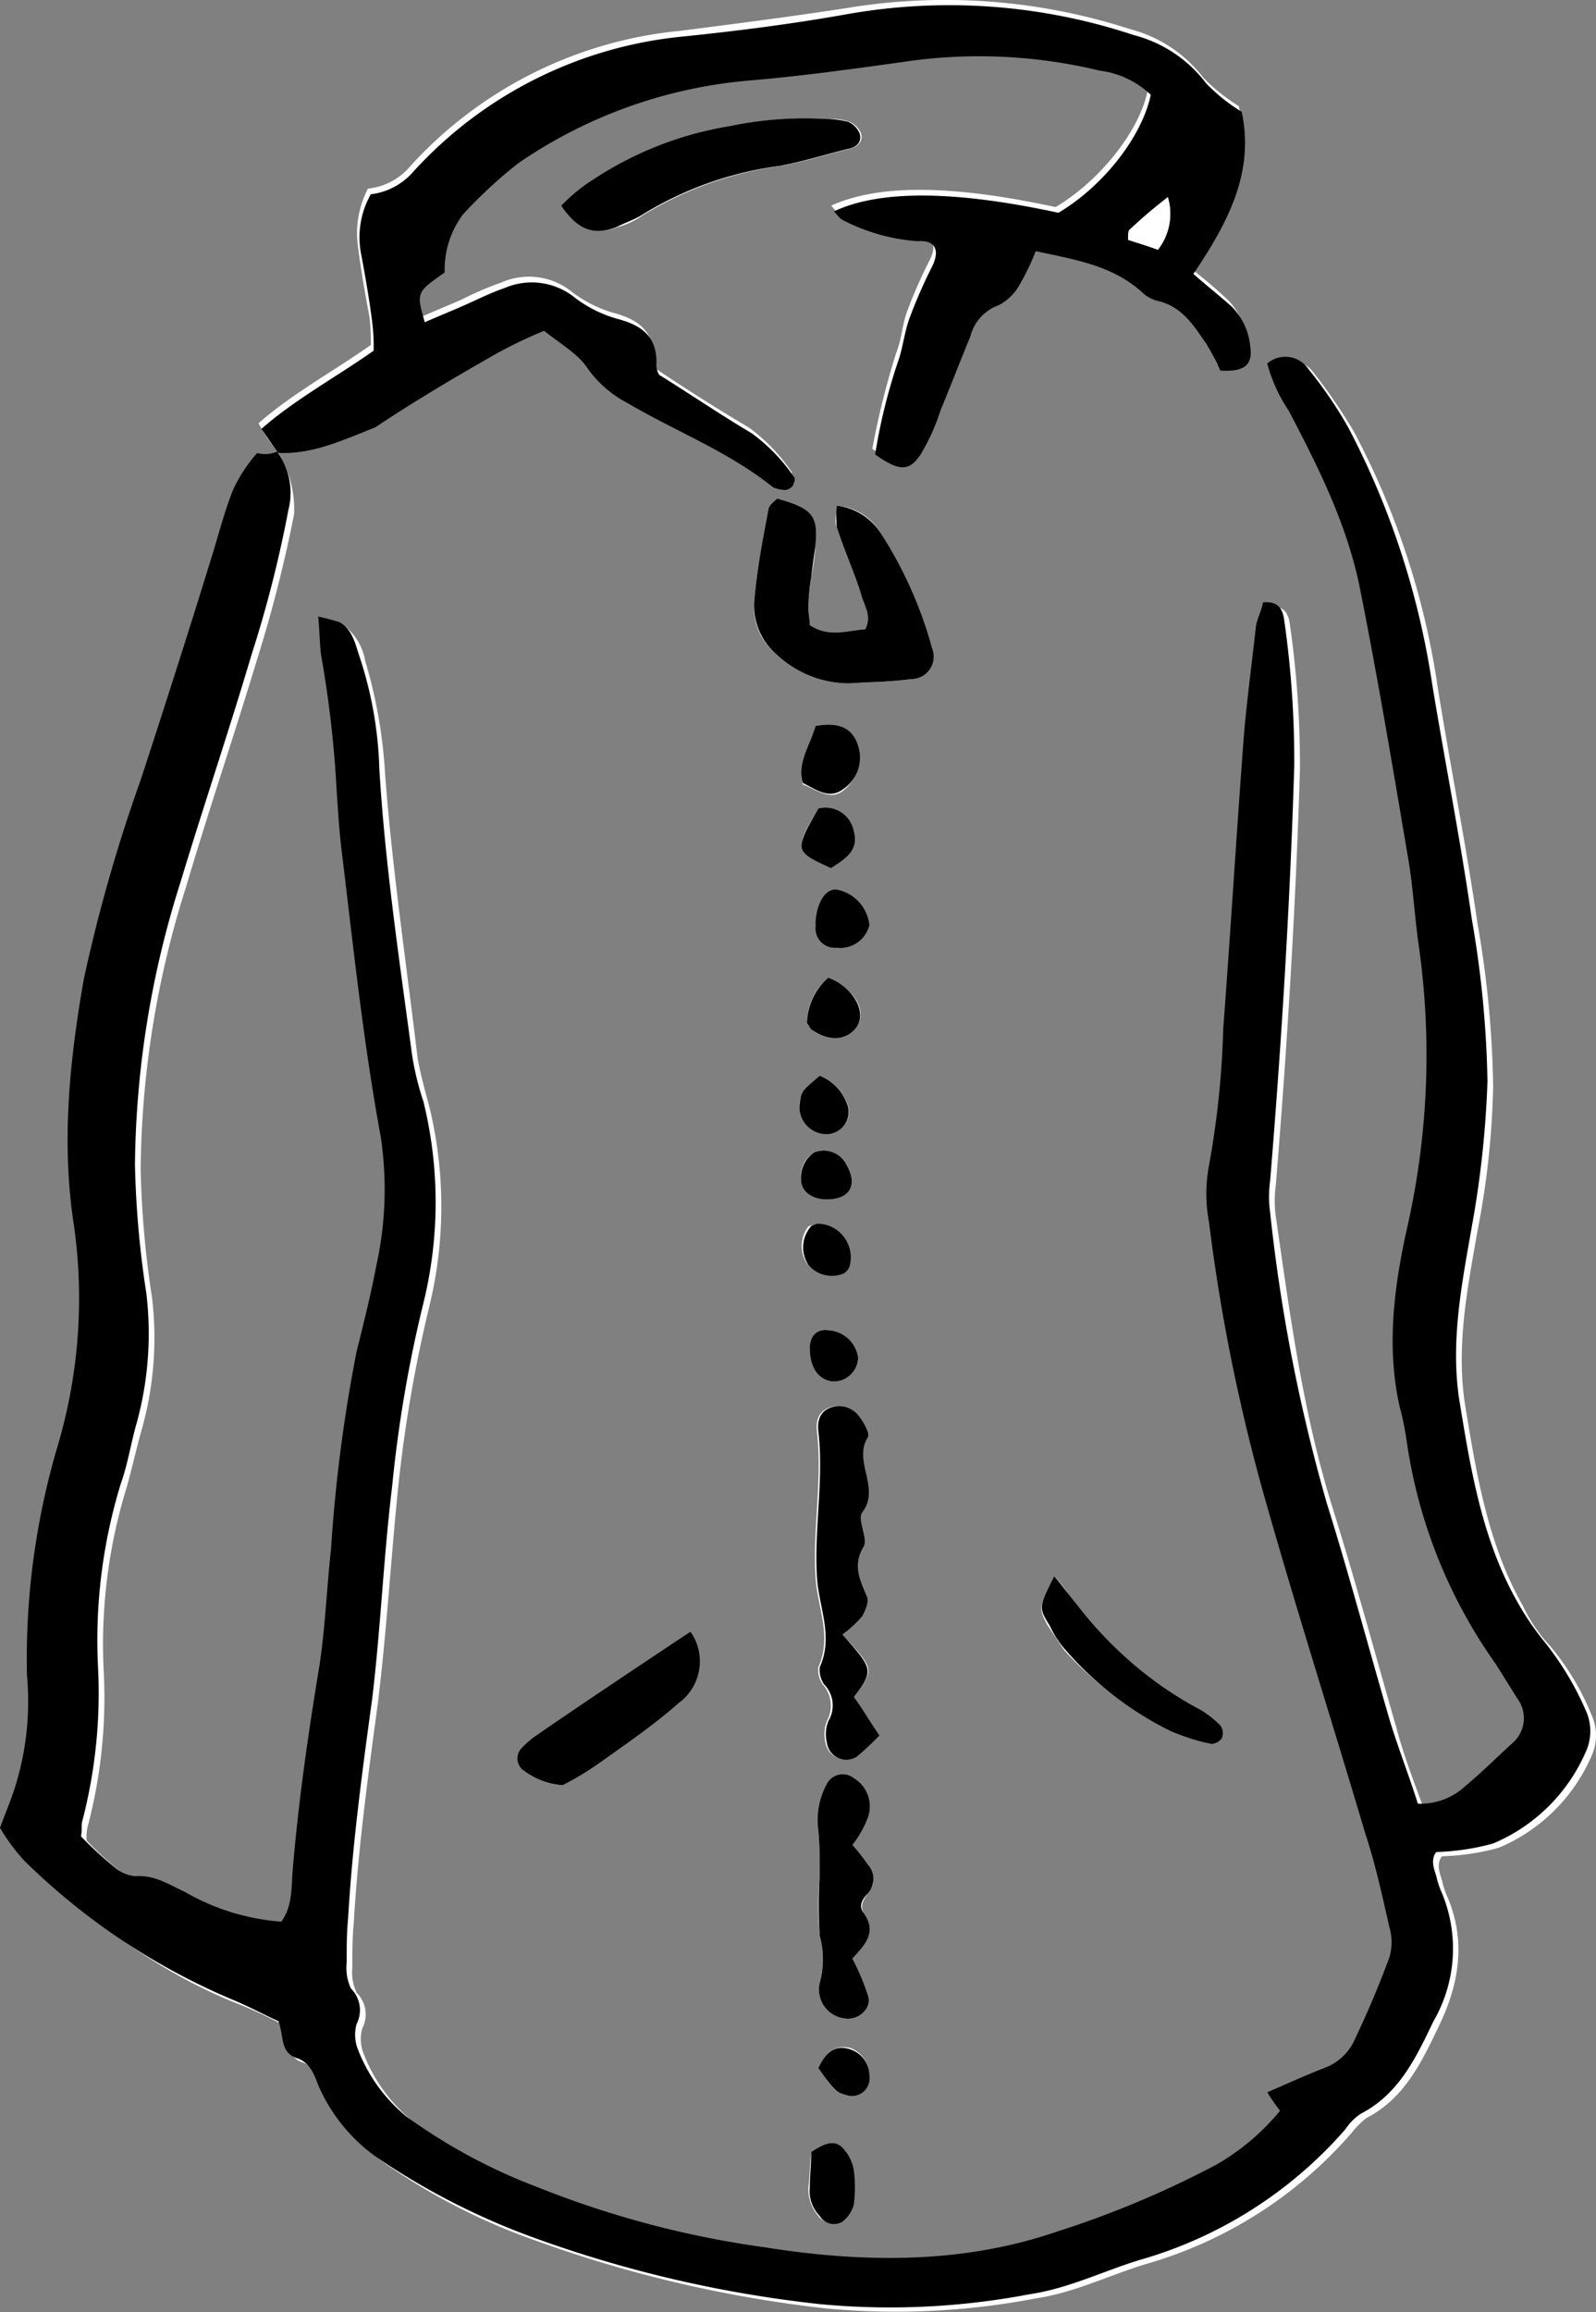
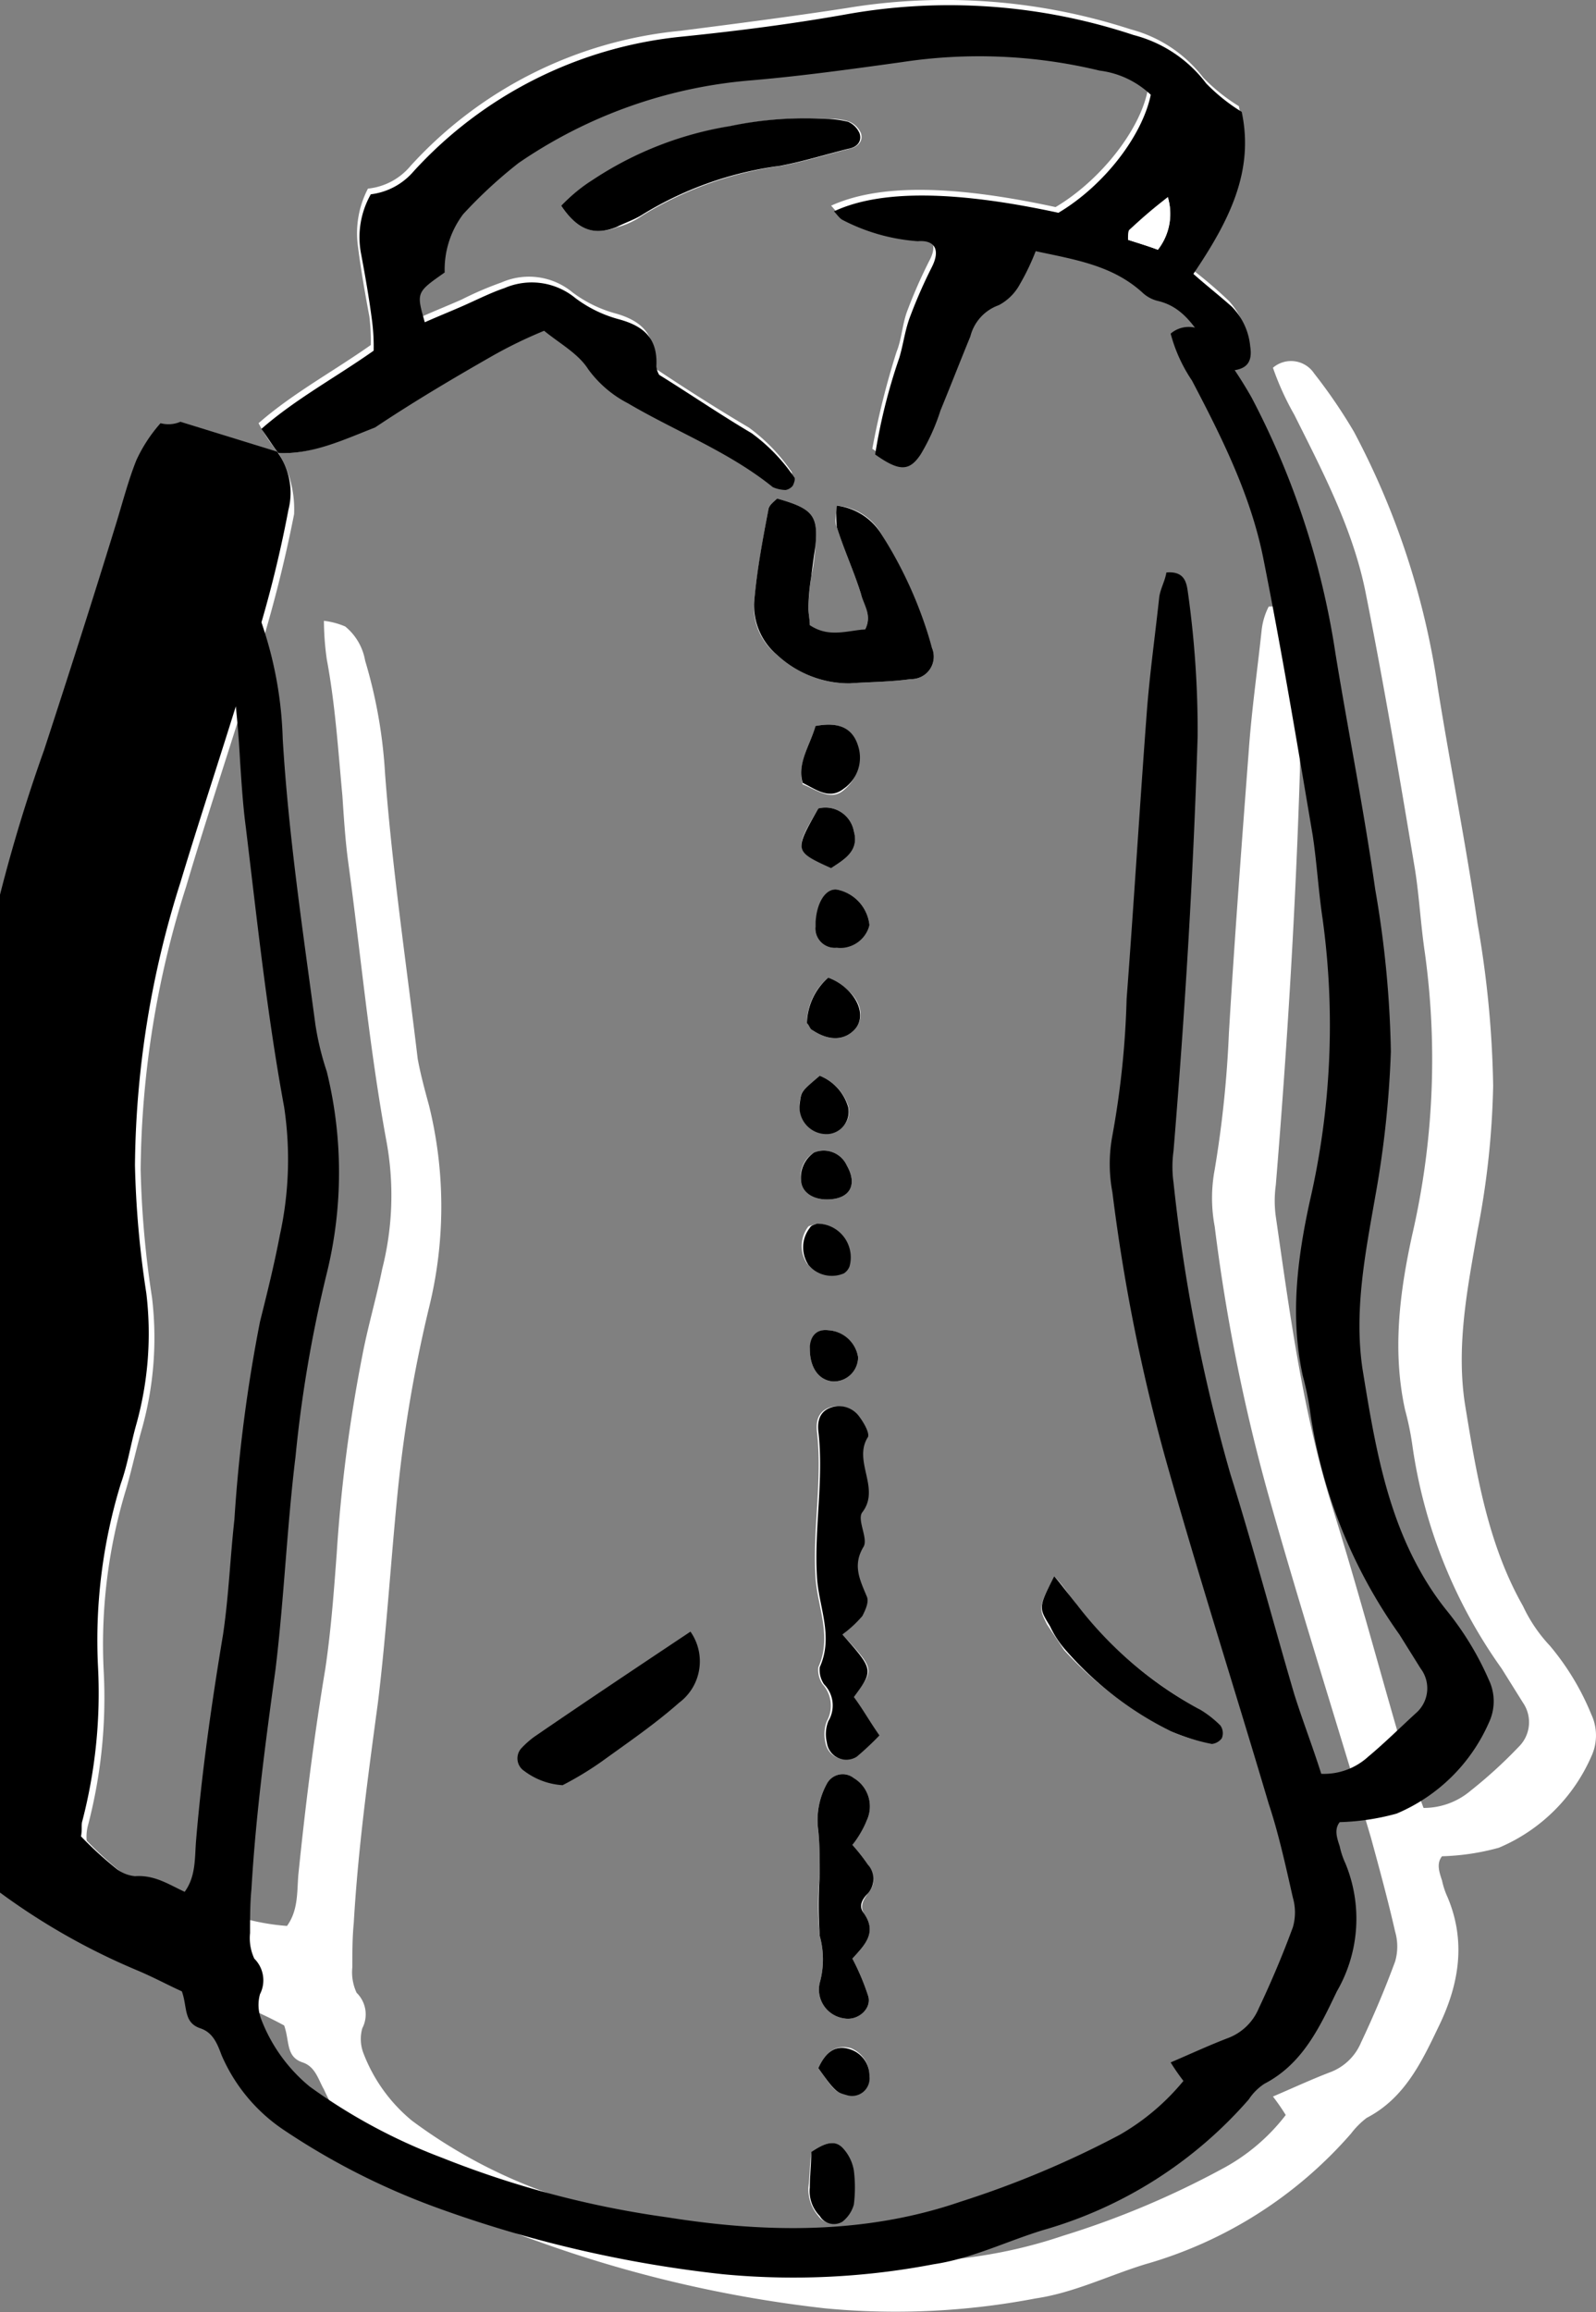
<svg xmlns="http://www.w3.org/2000/svg" width="112.339" height="162.633" viewBox="0 0 112.339 162.633">
  <rect x="0" y="0" width="112.339" height="162.633" fill="#808080" stroke="none" />
  <g id="Gruppe_1130" data-name="Gruppe 1130" transform="translate(-379 1439.367)">
    <path id="Pfad_4752" data-name="Pfad 4752" d="M398.6-1407.5c-.4.1-.9.1-1.1.3a11.67,11.67,0,0,0-1.7,2.6c-.6,1.5-1,3.2-1.5,4.7-1.7,5.2-3.3,10.5-5,15.7a111.953,111.953,0,0,0-4,14c-1,5.7-1.6,11.5-.7,17.3a36.5,36.5,0,0,1-1.1,15.4,52.6,52.6,0,0,0-2.2,16.3,20.066,20.066,0,0,1-.8,7.7c-.3,1-.7,1.9-1.1,3a19.524,19.524,0,0,0,1.7,2.3c4.4,4,9.1,7.6,14.7,9.8a31.332,31.332,0,0,1,3.2,1.5c.4,1.1.1,2.2,1.3,2.6.9.3,1.1,1.2,1.5,1.9a12.7,12.7,0,0,0,4.3,5.2,44,44,0,0,0,10.8,5.5,88.457,88.457,0,0,0,20.2,4.7,52.418,52.418,0,0,0,14.8-.7c2.7-.4,5.1-1.6,7.7-2.4a30.155,30.155,0,0,0,14.5-9.2,5.727,5.727,0,0,1,1.1-1.1c2.7-1.4,3.9-4,5.1-6.5,1.4-2.9,1.9-5.9.6-9a5.639,5.639,0,0,1-.4-1.2c-.2-.6-.4-1.2,0-1.7a16.756,16.756,0,0,0,4-.6,12.322,12.322,0,0,0,6.5-6.4,3.5,3.5,0,0,0,0-3,18.09,18.09,0,0,0-2.9-4.8,10.655,10.655,0,0,1-1.9-2.8c-2.5-4.4-3.3-9.4-4.1-14.3-.6-4.1.2-8.1.9-12.1a58.922,58.922,0,0,0,1.1-10.2,72.165,72.165,0,0,0-1.1-11.4c-.8-5.5-1.9-11-2.8-16.6a55.211,55.211,0,0,0-5.9-18,37.116,37.116,0,0,0-2.8-4.1,1.954,1.954,0,0,0-2.9-.4,19.648,19.648,0,0,0,1.5,3.3c2,4,4.1,8,5,12.4,1.3,6.5,2.4,13,3.5,19.6.3,1.9.4,3.9.7,5.9a54.864,54.864,0,0,1-.9,19.8c-.9,4.1-1.4,8.2-.5,12.3a20.48,20.48,0,0,1,.5,2.4,35.6,35.6,0,0,0,6.3,15.8l1.5,2.4a2.421,2.421,0,0,1-.3,3.1,32.841,32.841,0,0,1-3.4,3.1,5.1,5.1,0,0,1-3.3,1.2c-.7-1.9-1.4-3.7-1.9-5.6-1.5-5.2-2.9-10.4-4.5-15.5-2.1-6.7-3-13.6-4-20.5a8.1,8.1,0,0,1,0-2.2c.8-9.7,1.4-19.5,1.7-29.2a69.938,69.938,0,0,0-.7-10.2c-.1-.7-.3-1.4-1.5-1.3a4.8,4.8,0,0,0-.5,1.7c-.3,2.8-.7,5.6-.9,8.4-.5,6.6-1,13.2-1.4,19.9a78.128,78.128,0,0,1-1,9.6,10.76,10.76,0,0,0,0,4,130.231,130.231,0,0,0,3.7,18.6c2.3,8.2,4.9,16.3,7.3,24.4.6,2.2,1.2,4.4,1.7,6.6a3.745,3.745,0,0,1,0,2.1q-1.05,2.85-2.4,5.7a3.794,3.794,0,0,1-2.2,2.1c-1.3.5-2.6,1.1-4,1.7a14.633,14.633,0,0,1,.9,1.3,13.834,13.834,0,0,1-4.5,3.8,61.593,61.593,0,0,1-11.2,4.7c-6.8,2.3-13.7,2.2-20.6,1.1a73.123,73.123,0,0,1-15.9-4.2,36.3,36.3,0,0,1-9.3-5,11.406,11.406,0,0,1-3.4-4.7,2.787,2.787,0,0,1-.1-1.8,2.121,2.121,0,0,0-.4-2.5,3.426,3.426,0,0,1-.3-1.8c0-1,0-2.1.1-3.1.3-5.2,1-10.3,1.7-15.5.6-4.9.9-9.9,1.4-14.9a96.62,96.62,0,0,1,2.2-12.9,29.653,29.653,0,0,0,0-14.2c-.3-1.1-.6-2.2-.8-3.3-.8-6.7-1.8-13.4-2.3-20.1a34.409,34.409,0,0,0-1.4-7.9,3.969,3.969,0,0,0-1.4-2.4,5.416,5.416,0,0,0-1.5-.4,19.935,19.935,0,0,0,.2,2.7c.6,3.2.8,6.4,1.1,9.6.1,1.5.2,3.1.4,4.6.9,6.6,1.5,13.2,2.7,19.7a21.047,21.047,0,0,1-.3,9c-.4,2-1,4-1.4,6.1a107.836,107.836,0,0,0-1.8,13.9c-.2,2.7-.4,5.4-.8,8.1-.8,4.8-1.4,9.6-1.9,14.5-.1,1.2,0,2.5-.8,3.6a15.927,15.927,0,0,1-6.8-2.1c-1.1-.6-2.1-1.3-3.5-1.1a2.848,2.848,0,0,1-1.4-.6,26.138,26.138,0,0,1-2.4-2.2,3.109,3.109,0,0,1,.1-1.1,35.453,35.453,0,0,0,1.1-10.8,37.5,37.5,0,0,1,1.6-12.9c.4-1.4.7-2.8,1.1-4.2a23.792,23.792,0,0,0,.7-9.2,68.377,68.377,0,0,1-.8-9,67.342,67.342,0,0,1,3.2-19.9c1.6-5.4,3.4-10.7,5-16a95.362,95.362,0,0,0,2.6-10.2,7.586,7.586,0,0,0-1.1-4.3c2.4.1,4.5-.9,6.6-2.2,2.7-1.7,5.5-3.4,8.2-5,1.1-.7,2.4-1.1,3.7-1.8a20.712,20.712,0,0,1,3.1,2.7,7.991,7.991,0,0,0,2.8,2.4c3.4,1.9,7.1,3.4,10.2,5.9a1.345,1.345,0,0,0,.9.2.55.55,0,0,0,.5-.3c.1-.1.2-.5.1-.6a12.6,12.6,0,0,0-3-3.1c-2.2-1.3-4.4-2.7-6.5-4.1-.1-.3-.3-.5-.2-.6.1-1.9-.9-2.8-2.6-3.3a8.926,8.926,0,0,1-3.1-1.5,4.807,4.807,0,0,0-5-.7,23.6,23.6,0,0,0-2.8,1.2c-.9.4-1.9.8-2.8,1.2-.7-2.1-.6-2.1,1.4-3.5a6.679,6.679,0,0,1,1.3-4.1,22.228,22.228,0,0,1,3.9-3.6,34.82,34.82,0,0,1,16.2-5.8c3.6-.3,7.2-.8,10.8-1.3a36.133,36.133,0,0,1,13.9.6,6.364,6.364,0,0,1,3.6,1.7c-.5,2.8-3.3,6.4-6.5,8.3-7.4-1.6-12.5-1.6-15.8-.1.2.2.4.5.6.6a14.029,14.029,0,0,0,5.3,1.5c1.3,0,1.6.7,1,1.8a34.921,34.921,0,0,0-1.5,3.4c-.4,1-.4,2-.8,3a56.317,56.317,0,0,0-1.7,6.8c1.8,1.2,2.4,1.2,3.2,0,.6-1,.9-2.1,1.4-3.1.7-1.7,1.4-3.5,2.1-5.2a3.37,3.37,0,0,1,2-2.2,3.606,3.606,0,0,0,1.5-1.5c.4-.7.7-1.5,1.1-2.3,2.7.5,5.4.9,7.5,2.9a2.383,2.383,0,0,0,1.1.6c1.7.4,2.6,1.7,3.4,3a17.376,17.376,0,0,1,1,1.9c1.7.1,2.3-.4,2.1-1.7a5.172,5.172,0,0,0-1.3-2.8,32.322,32.322,0,0,0-2.7-2.3c2.5-3.6,4.3-7.2,3.4-11.4a12.9,12.9,0,0,1-2.5-2,9.47,9.47,0,0,0-5.1-3.4,42.328,42.328,0,0,0-20-1.5c-3.9.6-7.8,1.1-11.7,1.6a29.493,29.493,0,0,0-19,9.5,4.493,4.493,0,0,1-3,1.6,6.776,6.776,0,0,0-.7,4.1c.2,1.6.5,3.3.8,4.9a14.083,14.083,0,0,1,.1,2c-2.7,1.9-5.5,3.4-7.9,5.5A12.37,12.37,0,0,0,398.6-1407.5Z" fill="#fff" />
    <path id="Pfad_4753" data-name="Pfad 4753" d="M433.7-1404.3c-.2.2-.5.4-.6.7-.4,2.1-.8,4.3-1,6.4a4.267,4.267,0,0,0,1.6,3.9,7.444,7.444,0,0,0,5.1,2c1.4-.1,2.9-.1,4.3-.3a1.581,1.581,0,0,0,1.5-2.2,37.263,37.263,0,0,0-3.5-7.9,3.982,3.982,0,0,0-3.2-2.1c0,.6-.2,1.1,0,1.5.5,1.6,1.2,3.1,1.7,4.7.2.7.8,1.5.3,2.5-1.3.2-2.6.7-3.9-.3,0-.4-.1-.8-.1-1.2a17.957,17.957,0,0,1,.2-2.2,14.6,14.6,0,0,0,.3-2.2C436.6-1403.1,436.2-1403.6,433.7-1404.3Z" fill="#fff" />
    <path id="Pfad_4754" data-name="Pfad 4754" d="M438.3-1324.4a7.994,7.994,0,0,0,1.3-1.3c.2-.4.5-1,.3-1.4-.5-1.2-1-2.1-.2-3.5.3-.6-.4-1.9-.1-2.4,1.2-1.7-.7-3.6.4-5.3.2-.2-.3-1-.6-1.4a1.76,1.76,0,0,0-1.9-.7c-.7.2-1.1.7-1,1.7.4,3.4-.3,6.8-.1,10.2.1,2.1,1.2,4.2.2,6.4a1.8,1.8,0,0,0,.3,1.2,2.255,2.255,0,0,1,.3,2.6,2.515,2.515,0,0,0-.1,1.5,1.42,1.42,0,0,0,2.1,1,11,11,0,0,0,1.6-1.5c-.7-1-1.2-1.8-1.8-2.7C440.6-1321.9,440.6-1321.9,438.3-1324.4Z" fill="#fff" />
    <path id="Pfad_4755" data-name="Pfad 4755" d="M418.5-1424.9c1.2,1.8,2.4,2.1,4,1.5a5.3,5.3,0,0,0,1.7-.8,25.114,25.114,0,0,1,9.8-3.5c1.6-.3,3.2-.8,4.8-1.2.5-.1,1-.5.8-1.1a1.562,1.562,0,0,0-.8-.8,3.888,3.888,0,0,0-1.5-.2,26,26,0,0,0-6.8.5,24.624,24.624,0,0,0-9.7,3.8A9.592,9.592,0,0,0,418.5-1424.9Z" fill="#fff" />
-     <path id="Pfad_4756" data-name="Pfad 4756" d="M427.6-1324.6c-3.8,2.6-7.4,5-11,7.4a6.464,6.464,0,0,0-.9.8,1.127,1.127,0,0,0,.2,1.6,4.734,4.734,0,0,0,2.7,1c1-.6,2-1.1,2.8-1.7,1.8-1.3,3.7-2.7,5.4-4.1C428.2-1320.8,428.7-1322.4,427.6-1324.6Z" fill="#fff" />
    <path id="Pfad_4757" data-name="Pfad 4757" d="M439-1301.6c.8-.9,1.8-1.8.8-3.2-.3-.5,0-1,.3-1.4.6-.7.4-1.3,0-2a13.443,13.443,0,0,0-1.1-1.4,18.081,18.081,0,0,0,1-1.7,2.321,2.321,0,0,0-.9-3,1.261,1.261,0,0,0-1.9.4,5.311,5.311,0,0,0-.6,3.3c.1,1,.1,2,.1,3.1a20.6,20.6,0,0,0,0,4.3,6.16,6.16,0,0,1,0,3.3,2.047,2.047,0,0,0,1.7,2.5c1,.2,2-.7,1.7-1.6A16.506,16.506,0,0,0,439-1301.6Z" fill="#fff" />
    <path id="Pfad_4758" data-name="Pfad 4758" d="M453.2-1328.5c-1.1,2.2-1.1,2.2-.5,3.4l1.2,1.8a26.345,26.345,0,0,0,7.3,5.6,9.782,9.782,0,0,0,2.9.9c.2.1.6-.2.7-.4a.972.972,0,0,0-.1-.9,7.547,7.547,0,0,0-1.4-1.1,29.324,29.324,0,0,1-8.7-7.4A9.022,9.022,0,0,0,453.2-1328.5Z" fill="#fff" />
    <path id="Pfad_4759" data-name="Pfad 4759" d="M436.4-1388.3c-.4,1.4-1.3,2.6-.9,4.1,1,.4,2,1.2,2.9.4a2.933,2.933,0,0,0,1-3C439-1388.2,438-1388.6,436.4-1388.3Z" fill="#fff" />
    <path id="Pfad_4760" data-name="Pfad 4760" d="M436.1-1288c-.1.9-.1,1.7-.2,2.5a2.882,2.882,0,0,0,.7,2,1.281,1.281,0,0,0,1.6.4,1.741,1.741,0,0,0,.8-1.2,9.637,9.637,0,0,0,0-2.4,3.048,3.048,0,0,0-.8-1.6C437.7-1288.9,437-1288.6,436.1-1288Z" fill="#fff" />
    <path id="Pfad_4761" data-name="Pfad 4761" d="M436.4-1374.2a1.368,1.368,0,0,0,1.5,1.5,2.345,2.345,0,0,0,2.3-1.6,2.855,2.855,0,0,0-2.3-2.5C437.1-1376.9,436.5-1375.8,436.4-1374.2Z" fill="#fff" />
    <path id="Pfad_4762" data-name="Pfad 4762" d="M437.5-1378.3c.9-.6,2-1.2,1.6-2.6a2.031,2.031,0,0,0-2.5-1.6C434.9-1379.6,434.9-1379.6,437.5-1378.3Z" fill="#fff" />
    <path id="Pfad_4763" data-name="Pfad 4763" d="M437.3-1370.6a4.181,4.181,0,0,0-1.5,3.2c.2.2.3.4.4.5,1.2.8,2.3.7,3-.1.6-.7.5-1.8-.5-2.7A3.764,3.764,0,0,0,437.3-1370.6Z" fill="#fff" />
    <path id="Pfad_4764" data-name="Pfad 4764" d="M436.7-1363.7c-1.3,1.1-1.3,1.1-1.4,1.8a1.9,1.9,0,0,0,2,2.2,1.471,1.471,0,0,0,1.4-1.9A3.463,3.463,0,0,0,436.7-1363.7Z" fill="#fff" />
    <path id="Pfad_4765" data-name="Pfad 4765" d="M436.5-1353.3c-.2.1-.4.1-.6.2a2.231,2.231,0,0,0-.1,2.6,2.147,2.147,0,0,0,2.5.6,1,1,0,0,0,.4-.5C439.3-1351.6,438-1353.3,436.5-1353.3Z" fill="#fff" />
    <path id="Pfad_4766" data-name="Pfad 4766" d="M437.2-1355c1.6,0,2.2-1,1.4-2.4a1.784,1.784,0,0,0-2.3-.9,1.964,1.964,0,0,0-.9,2.1C435.5-1355.5,436.2-1355,437.2-1355Z" fill="#fff" />
    <path id="Pfad_4767" data-name="Pfad 4767" d="M436-1344.5c0,1.3.6,2.2,1.6,2.3a1.71,1.71,0,0,0,1.8-1.7,2.246,2.246,0,0,0-2.1-1.9C436.6-1345.9,436.1-1345.4,436-1344.5Z" fill="#fff" />
    <path id="Pfad_4768" data-name="Pfad 4768" d="M436.6-1293.9c1.2,1.7,1.2,1.7,2,1.8a1.306,1.306,0,0,0,1.6-1.3,2.1,2.1,0,0,0-1.3-1.9C437.8-1295.6,437.1-1295,436.6-1293.9Z" fill="#fff" />
-     <path id="Pfad_4769" data-name="Pfad 4769" d="M398.5-1407.6a4.869,4.869,0,0,1,.8,4.1,84.589,84.589,0,0,1-2.6,10.2c-1.6,5.4-3.4,10.7-5,16a67.342,67.342,0,0,0-3.2,19.9,68.377,68.377,0,0,0,.8,9,23.791,23.791,0,0,1-.7,9.2c-.4,1.4-.6,2.8-1.1,4.2a37.505,37.505,0,0,0-1.6,12.9,35.775,35.775,0,0,1-1.1,10.8c-.1.3,0,.6-.1,1.1a26.142,26.142,0,0,0,2.4,2.2,2.512,2.512,0,0,0,1.4.6c1.4-.1,2.4.6,3.5,1.1a15.927,15.927,0,0,0,6.8,2.1c.8-1.1.7-2.4.8-3.6.4-4.8,1.1-9.7,1.9-14.5.4-2.7.5-5.4.8-8.1a107.839,107.839,0,0,1,1.8-13.9c.5-2,1-4,1.4-6.1a24.792,24.792,0,0,0,.3-9c-1.2-6.5-1.9-13.1-2.7-19.7-.2-1.5-.3-3.1-.4-4.6a78.392,78.392,0,0,0-1.1-9.6c-.1-.8-.1-1.6-.2-2.7a15.426,15.426,0,0,1,1.5.4c.9.5,1.1,1.5,1.4,2.4a27.382,27.382,0,0,1,1.4,7.9c.4,6.7,1.4,13.4,2.3,20.1a19.813,19.813,0,0,0,.8,3.3,29.653,29.653,0,0,1,0,14.2,91.433,91.433,0,0,0-2.2,12.9c-.6,4.9-.8,9.9-1.4,14.9-.7,5.1-1.4,10.3-1.7,15.5-.1,1-.1,2.1-.1,3.1a3.426,3.426,0,0,0,.3,1.8,2.145,2.145,0,0,1,.4,2.5,2.787,2.787,0,0,0,.1,1.8,11.4,11.4,0,0,0,3.4,4.7,39.656,39.656,0,0,0,9.3,5,67.851,67.851,0,0,0,15.9,4.2c6.9,1.1,13.9,1.2,20.6-1.1a68.169,68.169,0,0,0,11.2-4.7,16.27,16.27,0,0,0,4.5-3.8,14.633,14.633,0,0,1-.9-1.3c1.4-.6,2.7-1.2,4-1.7a3.794,3.794,0,0,0,2.2-2.1q1.35-2.85,2.4-5.7a3.745,3.745,0,0,0,0-2.1c-.5-2.2-1-4.5-1.7-6.6-2.4-8.1-5-16.2-7.3-24.4a130.243,130.243,0,0,1-3.7-18.6,10.76,10.76,0,0,1,0-4,62.535,62.535,0,0,0,1-9.6c.5-6.6.9-13.2,1.4-19.9.2-2.8.6-5.6.9-8.4.1-.6.4-1.1.5-1.7,1.2-.1,1.4.6,1.5,1.3a69.948,69.948,0,0,1,.7,10.2c-.3,9.8-.9,19.5-1.7,29.2a8.1,8.1,0,0,0,0,2.2,119.8,119.8,0,0,0,4,20.5c1.6,5.1,3,10.4,4.5,15.5.6,1.9,1.3,3.7,1.9,5.6a4.62,4.62,0,0,0,3.3-1.2c1.2-1,2.3-2.1,3.4-3.1a2.308,2.308,0,0,0,.3-3.1l-1.5-2.4a35.843,35.843,0,0,1-6.3-15.8,20.48,20.48,0,0,0-.5-2.4c-.9-4.1-.4-8.2.5-12.3a54.864,54.864,0,0,0,.9-19.8c-.3-2-.4-3.9-.7-5.9-1.1-6.5-2.2-13.1-3.5-19.6-.9-4.4-2.9-8.4-5-12.4a10.874,10.874,0,0,1-1.5-3.3,1.954,1.954,0,0,1,2.9.4,29.613,29.613,0,0,1,2.8,4.1,56.852,56.852,0,0,1,5.9,18c.9,5.5,2,11,2.8,16.6a73.321,73.321,0,0,1,1.1,11.4,70.663,70.663,0,0,1-1.1,10.2c-.7,4-1.5,8-.9,12.1.8,4.9,1.6,9.9,4.1,14.3a19.6,19.6,0,0,0,1.9,2.8,21.164,21.164,0,0,1,2.9,4.8,3.5,3.5,0,0,1,0,3,12.322,12.322,0,0,1-6.5,6.4,16.756,16.756,0,0,1-4,.6c-.4.5-.2,1.1,0,1.7a5.636,5.636,0,0,0,.4,1.2,10.188,10.188,0,0,1-.6,9c-1.2,2.5-2.4,5.1-5.1,6.5a3.837,3.837,0,0,0-1.1,1.1,30.154,30.154,0,0,1-14.5,9.2c-2.6.8-5,2-7.7,2.4a52.409,52.409,0,0,1-14.8.7,86.087,86.087,0,0,1-20.2-4.7,49.967,49.967,0,0,1-10.8-5.5,12.093,12.093,0,0,1-4.3-5.2c-.3-.8-.6-1.6-1.5-1.9-1.2-.4-.9-1.5-1.3-2.6-.9-.4-2-1-3.2-1.5a46.732,46.732,0,0,1-14.7-9.8,13.706,13.706,0,0,1-1.7-2.3c.4-1.1.8-2,1.1-3a20.066,20.066,0,0,0,.8-7.7,52.6,52.6,0,0,1,2.2-16.3,36.5,36.5,0,0,0,1.1-15.4c-.9-5.8-.3-11.6.7-17.3a111.953,111.953,0,0,1,4-14c1.7-5.2,3.4-10.5,5-15.7.5-1.6.9-3.2,1.5-4.7a10.569,10.569,0,0,1,1.7-2.6,2.136,2.136,0,0,0,1.4-.1Z" />
+     <path id="Pfad_4769" data-name="Pfad 4769" d="M398.5-1407.6a4.869,4.869,0,0,1,.8,4.1,84.589,84.589,0,0,1-2.6,10.2c-1.6,5.4-3.4,10.7-5,16a67.342,67.342,0,0,0-3.2,19.9,68.377,68.377,0,0,0,.8,9,23.791,23.791,0,0,1-.7,9.2c-.4,1.4-.6,2.8-1.1,4.2a37.505,37.505,0,0,0-1.6,12.9,35.775,35.775,0,0,1-1.1,10.8c-.1.3,0,.6-.1,1.1a26.142,26.142,0,0,0,2.4,2.2,2.512,2.512,0,0,0,1.4.6c1.4-.1,2.4.6,3.5,1.1c.8-1.1.7-2.4.8-3.6.4-4.8,1.1-9.7,1.9-14.5.4-2.7.5-5.4.8-8.1a107.839,107.839,0,0,1,1.8-13.9c.5-2,1-4,1.4-6.1a24.792,24.792,0,0,0,.3-9c-1.2-6.5-1.9-13.1-2.7-19.7-.2-1.5-.3-3.1-.4-4.6a78.392,78.392,0,0,0-1.1-9.6c-.1-.8-.1-1.6-.2-2.7a15.426,15.426,0,0,1,1.5.4c.9.5,1.1,1.5,1.4,2.4a27.382,27.382,0,0,1,1.4,7.9c.4,6.7,1.4,13.4,2.3,20.1a19.813,19.813,0,0,0,.8,3.3,29.653,29.653,0,0,1,0,14.2,91.433,91.433,0,0,0-2.2,12.9c-.6,4.9-.8,9.9-1.4,14.9-.7,5.1-1.4,10.3-1.7,15.5-.1,1-.1,2.1-.1,3.1a3.426,3.426,0,0,0,.3,1.8,2.145,2.145,0,0,1,.4,2.5,2.787,2.787,0,0,0,.1,1.8,11.4,11.4,0,0,0,3.4,4.7,39.656,39.656,0,0,0,9.3,5,67.851,67.851,0,0,0,15.9,4.2c6.9,1.1,13.9,1.2,20.6-1.1a68.169,68.169,0,0,0,11.2-4.7,16.27,16.27,0,0,0,4.5-3.8,14.633,14.633,0,0,1-.9-1.3c1.4-.6,2.7-1.2,4-1.7a3.794,3.794,0,0,0,2.2-2.1q1.35-2.85,2.4-5.7a3.745,3.745,0,0,0,0-2.1c-.5-2.2-1-4.5-1.7-6.6-2.4-8.1-5-16.2-7.3-24.4a130.243,130.243,0,0,1-3.7-18.6,10.76,10.76,0,0,1,0-4,62.535,62.535,0,0,0,1-9.6c.5-6.6.9-13.2,1.4-19.9.2-2.8.6-5.6.9-8.4.1-.6.4-1.1.5-1.7,1.2-.1,1.4.6,1.5,1.3a69.948,69.948,0,0,1,.7,10.2c-.3,9.8-.9,19.5-1.7,29.2a8.1,8.1,0,0,0,0,2.2,119.8,119.8,0,0,0,4,20.5c1.6,5.1,3,10.4,4.5,15.5.6,1.9,1.3,3.7,1.9,5.6a4.62,4.62,0,0,0,3.3-1.2c1.2-1,2.3-2.1,3.4-3.1a2.308,2.308,0,0,0,.3-3.1l-1.5-2.4a35.843,35.843,0,0,1-6.3-15.8,20.48,20.48,0,0,0-.5-2.4c-.9-4.1-.4-8.2.5-12.3a54.864,54.864,0,0,0,.9-19.8c-.3-2-.4-3.9-.7-5.9-1.1-6.5-2.2-13.1-3.5-19.6-.9-4.4-2.9-8.4-5-12.4a10.874,10.874,0,0,1-1.5-3.3,1.954,1.954,0,0,1,2.9.4,29.613,29.613,0,0,1,2.8,4.1,56.852,56.852,0,0,1,5.9,18c.9,5.5,2,11,2.8,16.6a73.321,73.321,0,0,1,1.1,11.4,70.663,70.663,0,0,1-1.1,10.2c-.7,4-1.5,8-.9,12.1.8,4.9,1.6,9.9,4.1,14.3a19.6,19.6,0,0,0,1.9,2.8,21.164,21.164,0,0,1,2.9,4.8,3.5,3.5,0,0,1,0,3,12.322,12.322,0,0,1-6.5,6.4,16.756,16.756,0,0,1-4,.6c-.4.5-.2,1.1,0,1.7a5.636,5.636,0,0,0,.4,1.2,10.188,10.188,0,0,1-.6,9c-1.2,2.5-2.4,5.1-5.1,6.5a3.837,3.837,0,0,0-1.1,1.1,30.154,30.154,0,0,1-14.5,9.2c-2.6.8-5,2-7.7,2.4a52.409,52.409,0,0,1-14.8.7,86.087,86.087,0,0,1-20.2-4.7,49.967,49.967,0,0,1-10.8-5.5,12.093,12.093,0,0,1-4.3-5.2c-.3-.8-.6-1.6-1.5-1.9-1.2-.4-.9-1.5-1.3-2.6-.9-.4-2-1-3.2-1.5a46.732,46.732,0,0,1-14.7-9.8,13.706,13.706,0,0,1-1.7-2.3c.4-1.1.8-2,1.1-3a20.066,20.066,0,0,0,.8-7.7,52.6,52.6,0,0,1,2.2-16.3,36.5,36.5,0,0,0,1.1-15.4c-.9-5.8-.3-11.6.7-17.3a111.953,111.953,0,0,1,4-14c1.7-5.2,3.4-10.5,5-15.7.5-1.6.9-3.2,1.5-4.7a10.569,10.569,0,0,1,1.7-2.6,2.136,2.136,0,0,0,1.4-.1Z" />
    <path id="Pfad_4770" data-name="Pfad 4770" d="M398.6-1407.5c-.4-.5-.7-1-1.2-1.7,2.4-2.1,5.2-3.6,7.9-5.5a14.083,14.083,0,0,0-.1-2c-.2-1.6-.5-3.3-.8-4.9a6.12,6.12,0,0,1,.7-4.1,4.715,4.715,0,0,0,3-1.6,29.493,29.493,0,0,1,19-9.5c3.9-.4,7.8-.9,11.7-1.6a41.182,41.182,0,0,1,20,1.5,9.29,9.29,0,0,1,5.1,3.4,12.9,12.9,0,0,0,2.5,2c.9,4.2-.9,7.7-3.4,11.4.9.8,1.8,1.5,2.7,2.3a4.588,4.588,0,0,1,1.3,2.8c.2,1.3-.4,1.8-2.1,1.7a17.376,17.376,0,0,0-1-1.9c-.9-1.3-1.7-2.6-3.4-3a2.384,2.384,0,0,1-1.1-.6c-2.1-1.9-4.7-2.3-7.5-2.9a16.27,16.27,0,0,1-1.1,2.3,3.606,3.606,0,0,1-1.5,1.5,3.145,3.145,0,0,0-2,2.2c-.7,1.7-1.4,3.5-2.1,5.2a14.619,14.619,0,0,1-1.4,3.1c-.8,1.2-1.5,1.2-3.2,0a39.8,39.8,0,0,1,1.7-6.8c.3-1,.4-2,.8-3a34.934,34.934,0,0,1,1.5-3.4c.6-1.2.2-1.9-1-1.8a13.531,13.531,0,0,1-5.3-1.5c-.2-.1-.4-.4-.6-.6,3.2-1.5,8.4-1.5,15.8.1,3.2-1.9,5.9-5.4,6.5-8.3a6.363,6.363,0,0,0-3.6-1.7,36.131,36.131,0,0,0-13.9-.6c-3.6.5-7.2,1-10.8,1.3a33.751,33.751,0,0,0-16.2,5.8,32.622,32.622,0,0,0-3.9,3.6,6.481,6.481,0,0,0-1.3,4.1c-2,1.4-2,1.4-1.4,3.5.9-.4,1.9-.8,2.8-1.2s1.9-.9,2.8-1.2a4.836,4.836,0,0,1,5,.7,8.926,8.926,0,0,0,3.1,1.5c1.8.5,2.7,1.4,2.6,3.3a1.421,1.421,0,0,0,.2.6c2.1,1.3,4.3,2.8,6.5,4.1a12.6,12.6,0,0,1,3,3.1c.1.1,0,.4-.1.6a.85.85,0,0,1-.5.3,2.389,2.389,0,0,1-.9-.2c-3.1-2.5-6.8-3.9-10.2-5.9a7.991,7.991,0,0,1-2.8-2.4c-.7-1.1-2-1.8-3.1-2.7a31.808,31.808,0,0,0-3.7,1.8c-2.8,1.6-5.5,3.2-8.2,5-2.3.9-4.4,1.9-6.8,1.8Zm61.9-14.3a4.169,4.169,0,0,0,.7-3.7,32.327,32.327,0,0,0-2.7,2.3c-.1.1,0,.4-.1.7C459-1422.3,459.7-1422.1,460.5-1421.8Z" />
    <path id="Pfad_4771" data-name="Pfad 4771" d="M433.7-1404.3c2.5.7,2.9,1.2,2.7,3.3-.1.7-.2,1.4-.3,2.2a14.978,14.978,0,0,0-.2,2.2c0,.4.1.8.1,1.2,1.3.9,2.6.4,3.9.3.5-1-.1-1.7-.3-2.5-.5-1.6-1.2-3.1-1.7-4.7a7.444,7.444,0,0,1,0-1.5,4.318,4.318,0,0,1,3.2,2.1,29.336,29.336,0,0,1,3.5,7.9,1.581,1.581,0,0,1-1.5,2.2c-1.4.2-2.9.2-4.3.3a7.444,7.444,0,0,1-5.1-2,4.515,4.515,0,0,1-1.6-3.9c.2-2.2.6-4.3,1-6.4C433.2-1403.9,433.5-1404.1,433.7-1404.3Z" />
    <path id="Pfad_4772" data-name="Pfad 4772" d="M438.3-1324.4c2.2,2.5,2.2,2.5.8,4.4.6.8,1.1,1.7,1.8,2.7a20.6,20.6,0,0,1-1.6,1.5,1.38,1.38,0,0,1-2.1-1,2.515,2.515,0,0,1,.1-1.5,2.123,2.123,0,0,0-.3-2.6,1.8,1.8,0,0,1-.3-1.2c1-2.2-.1-4.3-.2-6.4-.2-3.4.5-6.8.1-10.2-.1-1,.3-1.5,1-1.7a1.76,1.76,0,0,1,1.9.7c.3.4.7,1.1.6,1.4-1.1,1.7.9,3.6-.4,5.3-.4.5.4,1.8.1,2.4-.8,1.3-.3,2.3.2,3.5.2.4-.1,1-.3,1.4A8.642,8.642,0,0,1,438.3-1324.4Z" />
    <path id="Pfad_4773" data-name="Pfad 4773" d="M418.5-1424.9a11.617,11.617,0,0,1,2.2-1.8,24.624,24.624,0,0,1,9.7-3.8,25.692,25.692,0,0,1,6.8-.5,6.805,6.805,0,0,1,1.5.2,1.561,1.561,0,0,1,.8.8c.2.6-.2,1-.8,1.1-1.6.4-3.2.9-4.8,1.2a24.56,24.56,0,0,0-9.8,3.5c-.5.3-1.1.5-1.7.8C420.9-1422.8,419.7-1423.1,418.5-1424.9Z" />
    <path id="Pfad_4774" data-name="Pfad 4774" d="M427.6-1324.6a3.631,3.631,0,0,1-.8,5c-1.7,1.5-3.6,2.8-5.4,4.1a22.924,22.924,0,0,1-2.8,1.7,5,5,0,0,1-2.7-1,1.058,1.058,0,0,1-.2-1.6,6.472,6.472,0,0,1,.9-.8C420.1-1319.6,423.7-1322,427.6-1324.6Z" />
    <path id="Pfad_4775" data-name="Pfad 4775" d="M439-1301.6a16.519,16.519,0,0,1,1.1,2.6c.3.9-.7,1.8-1.7,1.6a2.047,2.047,0,0,1-1.7-2.5,6.16,6.16,0,0,0,0-3.3,30.853,30.853,0,0,1,0-4.3c0-1,0-2.1-.1-3.1a5.311,5.311,0,0,1,.6-3.3,1.262,1.262,0,0,1,1.9-.4,2.321,2.321,0,0,1,.9,3,7.543,7.543,0,0,1-1,1.7,13.447,13.447,0,0,1,1.1,1.4,1.519,1.519,0,0,1,0,2c-.4.4-.7.9-.3,1.4C440.8-1303.4,439.8-1302.5,439-1301.6Z" />
    <path id="Pfad_4776" data-name="Pfad 4776" d="M453.2-1328.5c.6.7,1.1,1.4,1.6,2a27.035,27.035,0,0,0,8.7,7.4,7.552,7.552,0,0,1,1.4,1.1.94.94,0,0,1,.1.9,1.012,1.012,0,0,1-.7.4,13.964,13.964,0,0,1-2.9-.9,23.72,23.72,0,0,1-7.3-5.6,7.071,7.071,0,0,1-1.2-1.8C452.1-1326.3,452.1-1326.3,453.2-1328.5Z" />
    <path id="Pfad_4777" data-name="Pfad 4777" d="M436.4-1388.3c1.6-.3,2.6.1,3,1.4a2.656,2.656,0,0,1-1,3c-1,.8-1.9.1-2.9-.4C435.1-1385.7,436-1386.9,436.4-1388.3Z" />
    <path id="Pfad_4778" data-name="Pfad 4778" d="M436.1-1288c.9-.6,1.6-.9,2.2-.3a3.047,3.047,0,0,1,.8,1.6,9.637,9.637,0,0,1,0,2.4,2.325,2.325,0,0,1-.8,1.2,1.156,1.156,0,0,1-1.6-.4,2.485,2.485,0,0,1-.7-2C436-1286.3,436.1-1287.1,436.1-1288Z" />
    <path id="Pfad_4779" data-name="Pfad 4779" d="M436.4-1374.2c0-1.6.7-2.7,1.5-2.6a2.855,2.855,0,0,1,2.3,2.5,2.134,2.134,0,0,1-2.3,1.6A1.368,1.368,0,0,1,436.4-1374.2Z" />
    <path id="Pfad_4780" data-name="Pfad 4780" d="M437.5-1378.3c-2.6-1.2-2.6-1.2-.9-4.2a2.031,2.031,0,0,1,2.5,1.6C439.5-1379.5,438.4-1378.9,437.5-1378.3Z" />
    <path id="Pfad_4781" data-name="Pfad 4781" d="M437.3-1370.6a3.765,3.765,0,0,1,1.4.9c.9.9,1.1,2,.5,2.7-.7.8-1.8.9-3,.1-.2-.1-.2-.3-.4-.5A4.379,4.379,0,0,1,437.3-1370.6Z" />
    <path id="Pfad_4782" data-name="Pfad 4782" d="M436.7-1363.7a3.39,3.39,0,0,1,2,2.2,1.574,1.574,0,0,1-1.4,1.9,1.9,1.9,0,0,1-2-2.2C435.4-1362.6,435.4-1362.6,436.7-1363.7Z" />
    <path id="Pfad_4783" data-name="Pfad 4783" d="M436.5-1353.3a2.374,2.374,0,0,1,2.3,3,1,1,0,0,1-.4.5,2.147,2.147,0,0,1-2.5-.6,2.231,2.231,0,0,1,.1-2.6C436.1-1353.2,436.3-1353.2,436.5-1353.3Z" />
    <path id="Pfad_4784" data-name="Pfad 4784" d="M437.2-1355c-1,0-1.7-.5-1.8-1.2a2.129,2.129,0,0,1,.9-2.1,1.784,1.784,0,0,1,2.3.9C439.4-1356,438.8-1355,437.2-1355Z" />
    <path id="Pfad_4785" data-name="Pfad 4785" d="M436-1344.5c0-.9.5-1.4,1.3-1.3a2.246,2.246,0,0,1,2.1,1.9,1.71,1.71,0,0,1-1.8,1.7C436.6-1342.3,436-1343.2,436-1344.5Z" />
    <path id="Pfad_4786" data-name="Pfad 4786" d="M436.6-1293.9c.5-1.1,1.2-1.7,2.3-1.3a1.955,1.955,0,0,1,1.3,1.9,1.232,1.232,0,0,1-1.6,1.3C437.9-1292.2,437.8-1292.2,436.6-1293.9Z" />
    <path id="Pfad_4787" data-name="Pfad 4787" d="M460.5-1421.8c-.8-.3-1.5-.5-2.1-.7,0-.4,0-.6.1-.7.8-.7,1.7-1.4,2.7-2.3A4.058,4.058,0,0,1,460.5-1421.8Z" fill="#fff" />
  </g>
</svg>